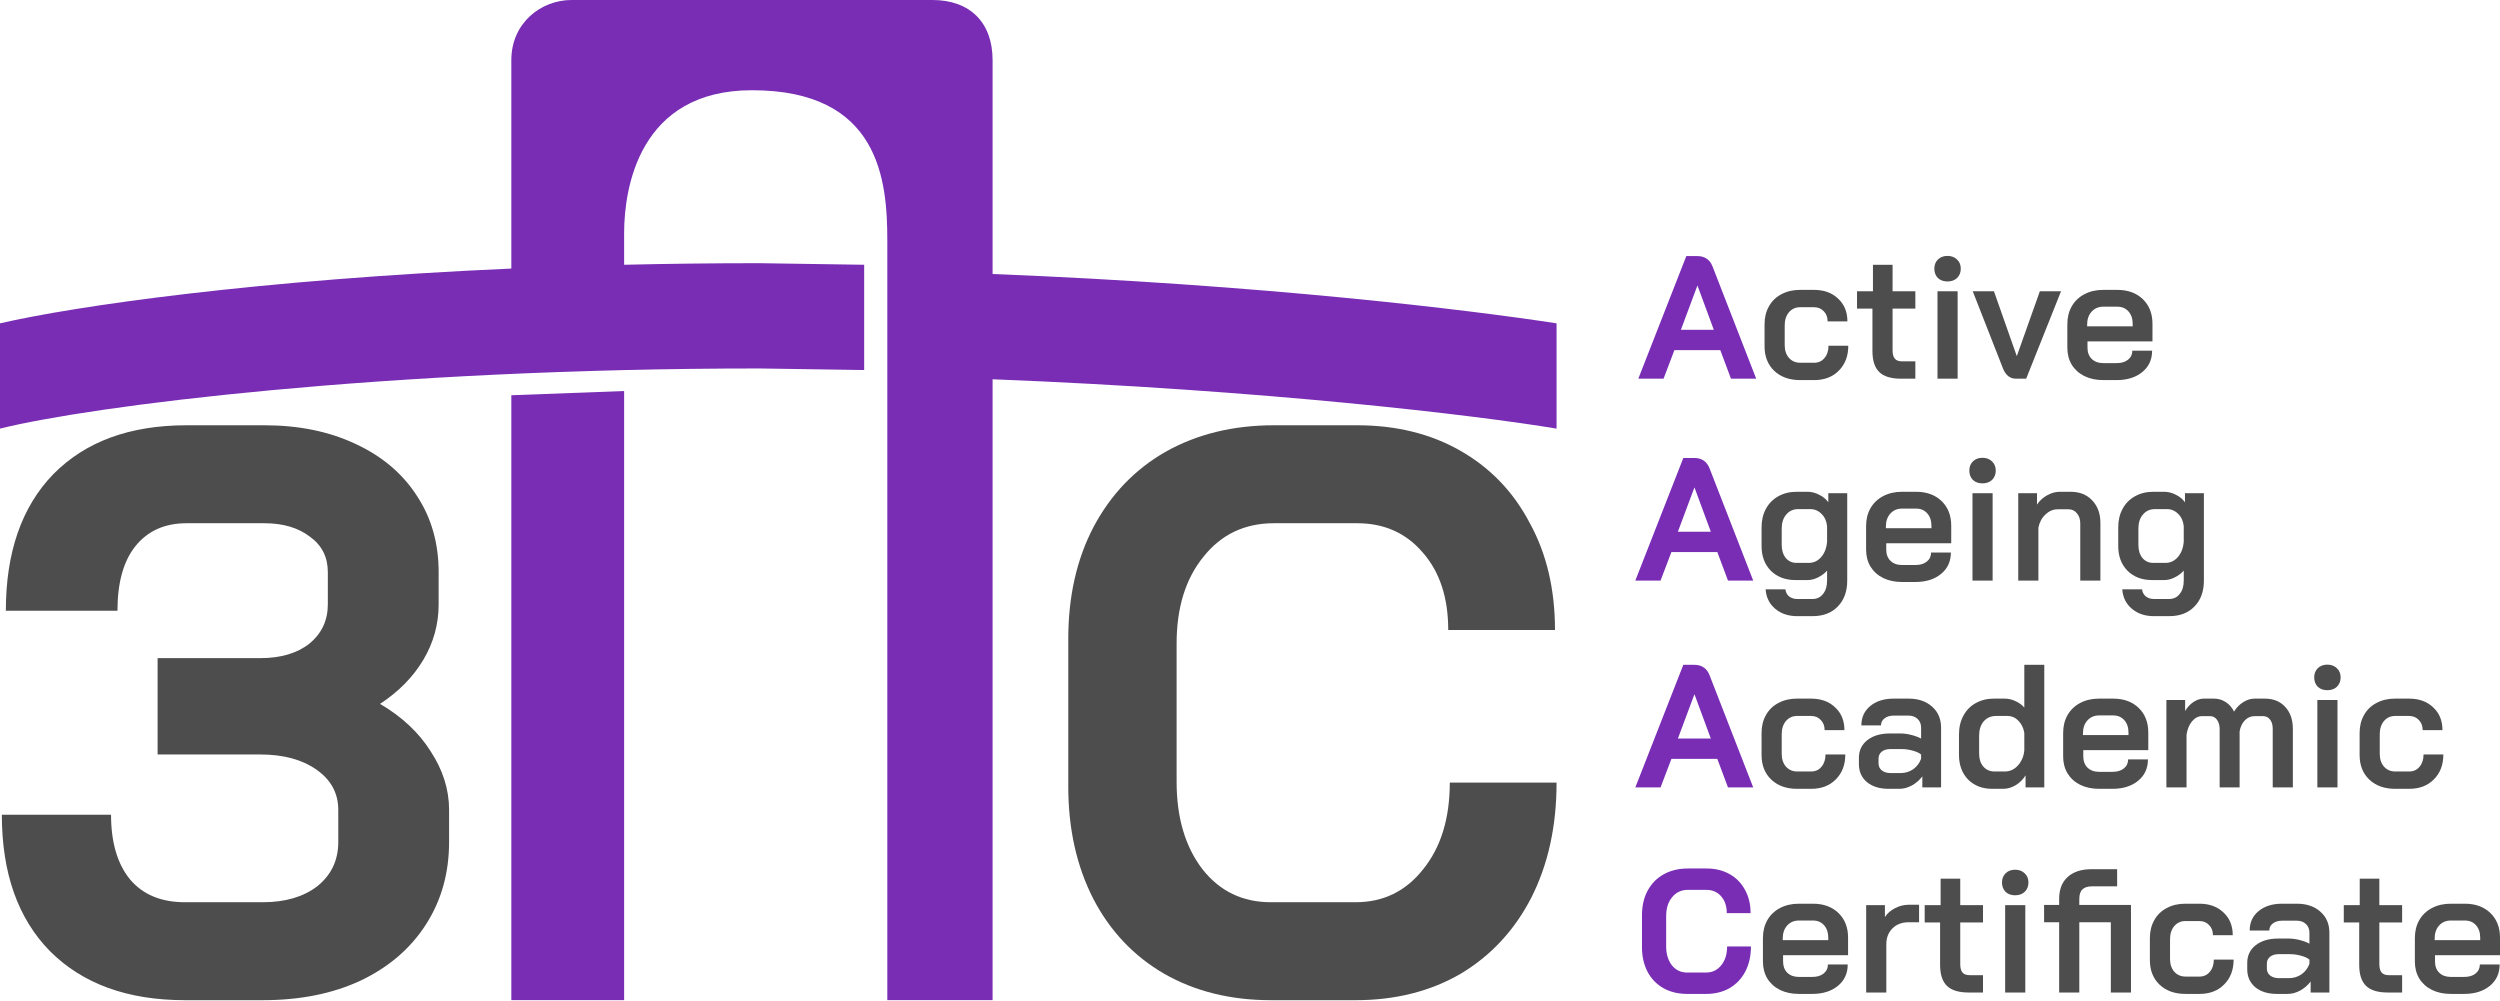
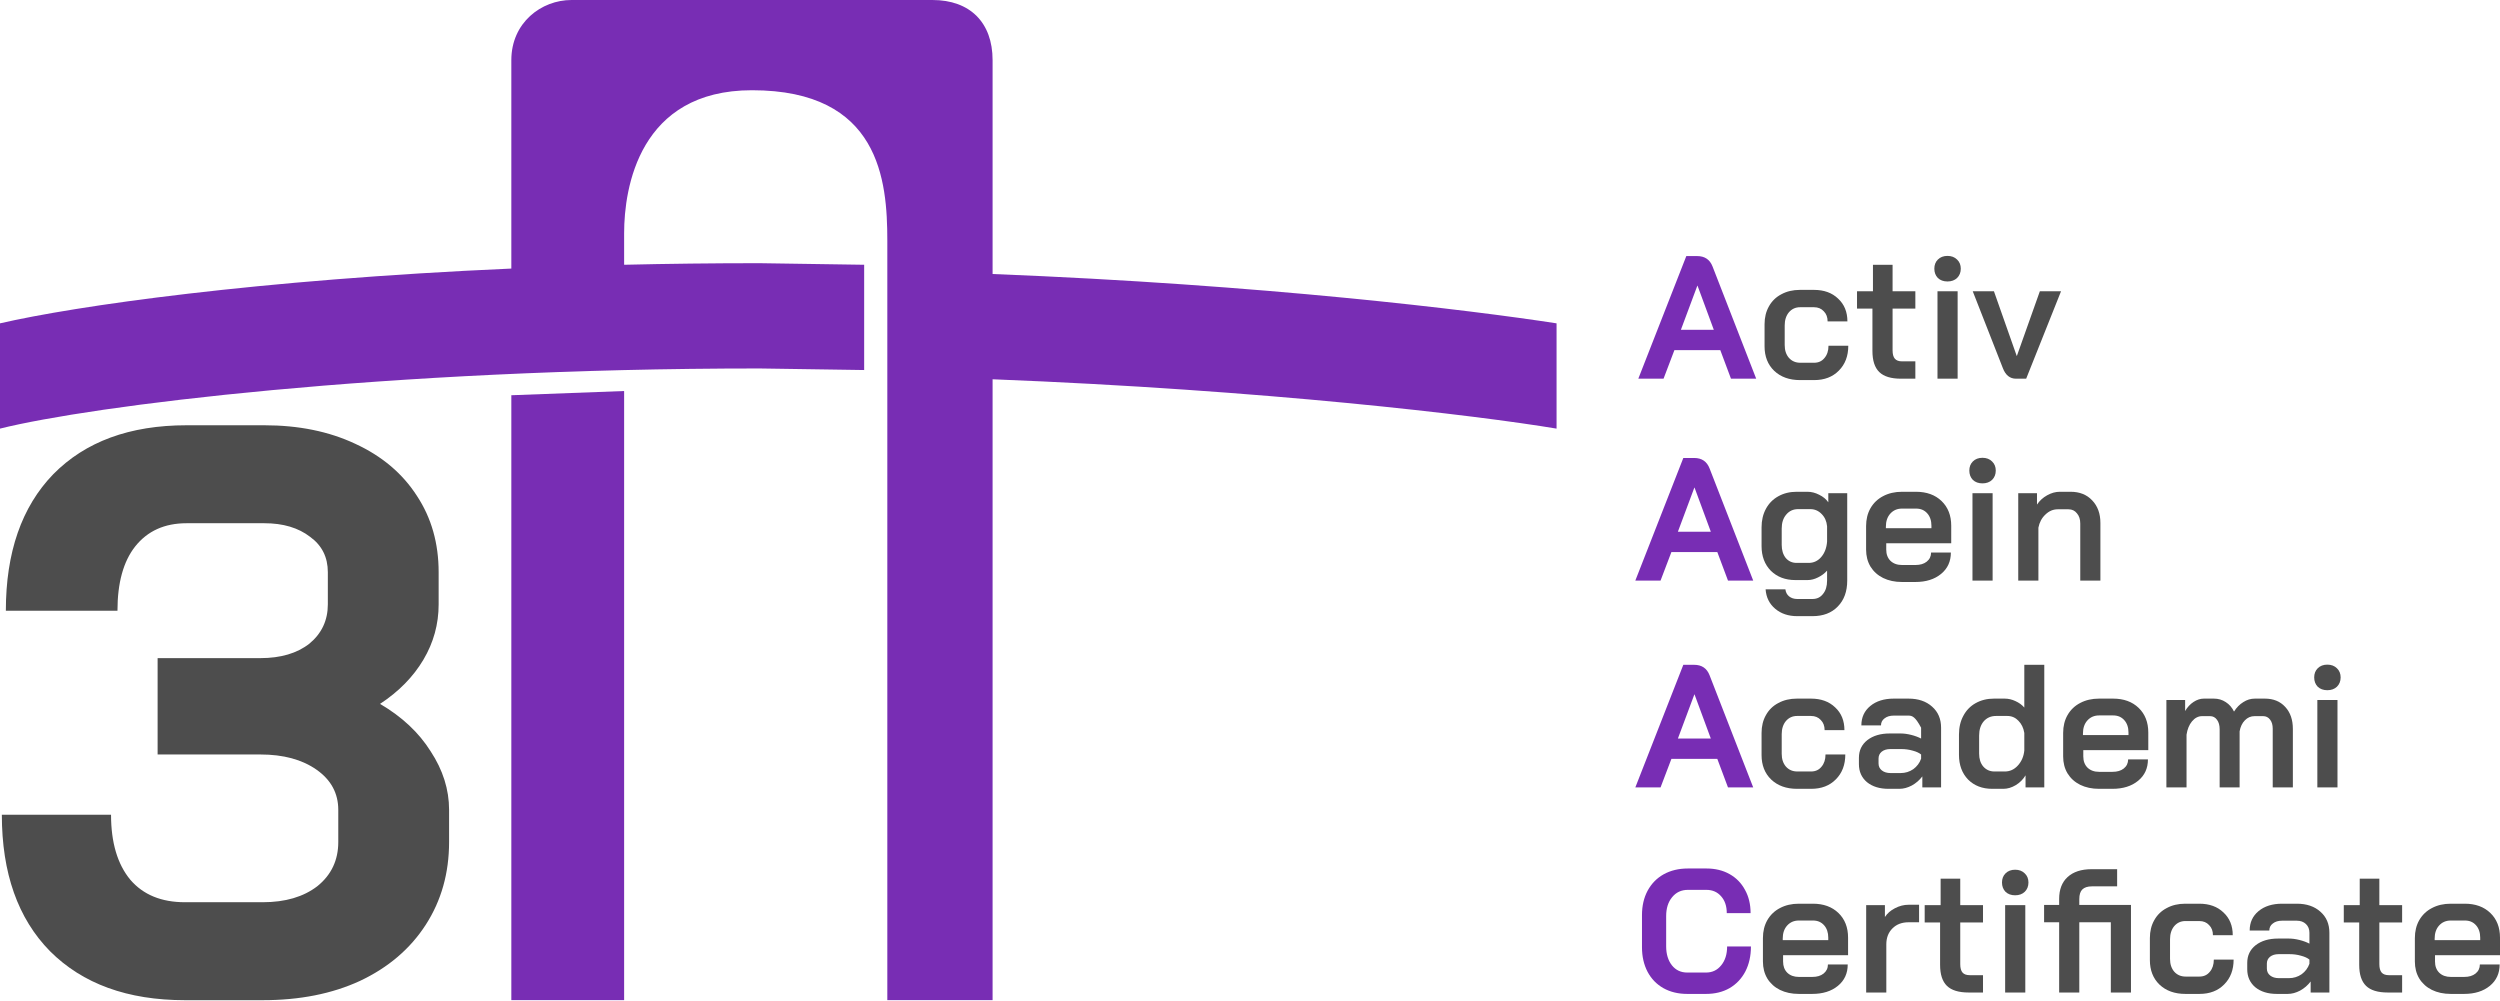
<svg xmlns="http://www.w3.org/2000/svg" width="1920" height="769" viewBox="0 0 1920 769" fill="none">
  <g clip-path="url(#clip0_147_39)">
-     <path d="M975.984 768.142C945.035 768.142 917.704 761.358 893.99 747.791C870.678 734.225 852.591 715.108 839.729 690.441C826.868 665.363 820.437 636.585 820.437 604.107V490.64C820.437 458.162 826.868 429.59 839.729 404.923C852.993 379.845 871.482 360.523 895.196 346.956C919.312 333.39 947.045 326.606 978.396 326.606H1042.3C1072.45 326.606 1098.98 333.184 1121.89 346.34C1144.8 359.495 1162.48 377.995 1174.94 401.84C1187.8 425.273 1194.23 452.612 1194.23 483.857H1112.24C1112.24 459.19 1105.81 439.457 1092.95 424.657C1080.08 409.445 1063.2 401.84 1042.3 401.84H978.396C955.888 401.84 937.801 410.473 924.135 427.74C910.469 444.596 903.637 466.796 903.637 494.34V600.407C903.637 627.952 910.268 650.358 923.532 667.624C936.796 684.48 954.28 692.908 975.984 692.908H1041.1C1062.4 692.908 1079.68 684.48 1092.95 667.624C1106.61 650.769 1113.44 628.569 1113.44 601.024H1195.44C1195.44 634.324 1189.01 663.719 1176.15 689.208C1163.28 714.286 1145.2 733.814 1121.89 747.791C1098.57 761.358 1071.64 768.142 1041.1 768.142H975.984Z" fill="#4D4D4D" />
    <path d="M291.863 540.59C308.719 550.457 321.669 562.585 330.713 576.974C340.169 591.363 344.897 606.369 344.897 621.991V646.658C344.897 670.502 338.936 691.674 327.013 710.175C315.091 728.675 298.235 743.064 276.446 753.341C255.069 763.208 230.196 768.141 201.829 768.141H142.012C98.023 768.141 63.49 755.602 38.412 730.525C13.745 705.447 1.412 670.502 1.412 625.691H85.279C85.279 647.069 90.212 663.719 100.079 675.641C109.946 687.152 123.923 692.908 142.012 692.908H201.829C219.096 692.908 233.074 688.797 243.763 680.574C254.452 671.941 259.796 660.635 259.796 646.658V621.991C259.796 609.246 254.246 598.968 243.146 591.157C232.046 583.346 217.657 579.441 199.979 579.441H121.046V505.44H199.979C215.602 505.44 228.141 501.74 237.596 494.34C247.052 486.529 251.78 476.457 251.78 464.123V439.457C251.78 427.945 247.257 418.901 238.213 412.323C229.168 405.334 217.452 401.84 203.063 401.84H143.246C126.39 401.84 113.235 407.801 103.779 419.723C94.734 431.234 90.212 447.679 90.212 469.057H4.495C4.495 424.245 16.623 389.301 40.879 364.223C65.546 339.145 99.668 326.606 143.246 326.606H203.063C229.374 326.606 252.602 331.334 272.746 340.79C293.302 350.245 309.13 363.606 320.23 380.873C331.33 397.729 336.88 417.257 336.88 439.457V464.123C336.88 479.335 332.974 493.518 325.163 506.674C317.352 519.829 306.252 531.135 291.863 540.59Z" fill="#4D4D4D" />
    <path d="M479.33 203.34V179.027C479.33 144.377 490.88 69.301 577.506 69.301C675.683 69.301 681.458 138.602 681.458 184.802V768.084H762.308V291.284C971.904 299.525 1133.85 318.914 1195.44 329.179V248.328C1128.74 238.066 970.858 218.686 762.308 210.441V46.2C762.308 17.325 744.983 0 716.108 0H438.905C415.805 0 392.704 17.325 392.704 46.2V206.257C197.371 214.86 57.721 235.008 0 248.328V329.179C69.301 311.854 294.528 282.978 583.281 282.978L663.676 284.191V203.34L583.281 202.127C547.396 202.127 512.711 202.556 479.33 203.34Z" fill="#782DB4" />
    <path d="M479.33 300.303V768.084H392.704V303.544L479.33 300.303Z" fill="#782DB4" />
    <path d="M1321.19 268.908H1285.94L1277.6 290.837H1258.22L1295.09 196.665H1303.43C1309.26 196.665 1313.2 199.355 1315.27 204.737L1348.76 290.837H1329.39L1321.19 268.908ZM1290.92 253.303H1316.21L1303.7 219.401H1303.56L1290.92 253.303Z" fill="#782DB4" />
    <path d="M1382.49 291.913C1374.24 291.913 1367.6 289.536 1362.58 284.783C1357.64 280.03 1355.18 273.751 1355.18 265.949V248.998C1355.18 243.796 1356.3 239.222 1358.54 235.275C1360.78 231.239 1363.97 228.145 1368.09 225.993C1372.22 223.751 1376.97 222.629 1382.35 222.629H1393.11C1400.83 222.629 1407.02 224.872 1411.68 229.356C1416.43 233.751 1418.81 239.58 1418.81 246.845H1403.61C1403.61 243.616 1402.62 241.015 1400.65 239.042C1398.77 236.979 1396.25 235.948 1393.11 235.948H1382.49C1378.99 235.948 1376.12 237.249 1373.88 239.849C1371.72 242.45 1370.65 245.814 1370.65 249.939V265.007C1370.65 269.043 1371.72 272.316 1373.88 274.828C1376.12 277.339 1379.03 278.595 1382.62 278.595H1393.25C1396.57 278.595 1399.21 277.384 1401.19 274.962C1403.25 272.541 1404.28 269.402 1404.28 265.545H1419.48C1419.48 273.437 1417.06 279.805 1412.22 284.648C1407.46 289.492 1401.14 291.913 1393.25 291.913H1382.49Z" fill="#4D4D4D" />
    <path d="M1459.96 290.837C1452.33 290.837 1446.77 289.133 1443.28 285.725C1439.78 282.317 1438.03 276.935 1438.03 269.581V237.024H1426.19V223.706H1438.43V203.391H1453.5V223.706H1470.99V237.024H1453.5V269.043C1453.5 272.002 1454.08 274.155 1455.25 275.5C1456.41 276.846 1458.25 277.518 1460.76 277.518H1470.99V290.837H1459.96Z" fill="#4D4D4D" />
    <path d="M1495.66 216.172C1492.61 216.172 1490.14 215.275 1488.26 213.481C1486.46 211.598 1485.57 209.221 1485.57 206.351C1485.57 203.481 1486.46 201.149 1488.26 199.355C1490.14 197.472 1492.61 196.53 1495.66 196.53C1498.71 196.53 1501.17 197.472 1503.06 199.355C1504.94 201.149 1505.88 203.481 1505.88 206.351C1505.88 209.221 1504.94 211.598 1503.06 213.481C1501.17 215.275 1498.71 216.172 1495.66 216.172ZM1487.99 223.706H1503.46V290.837H1487.99V223.706Z" fill="#4D4D4D" />
    <path d="M1548.3 290.837C1543.64 290.837 1540.27 288.146 1538.21 282.765L1515.07 223.706H1531.35L1548.84 273.348H1548.97L1566.6 223.706H1582.87L1556.1 290.837H1548.3Z" fill="#4D4D4D" />
-     <path d="M1615.3 291.913C1609.82 291.913 1604.98 290.882 1600.77 288.819C1596.64 286.756 1593.41 283.841 1591.08 280.074C1588.84 276.307 1587.72 271.958 1587.72 267.025V248.998C1587.72 243.796 1588.84 239.222 1591.08 235.275C1593.41 231.239 1596.64 228.145 1600.77 225.993C1604.98 223.751 1609.82 222.629 1615.3 222.629H1626.06C1634.22 222.629 1640.77 225.006 1645.7 229.76C1650.63 234.513 1653.1 240.836 1653.1 248.729V262.182H1603.19V267.025C1603.19 270.612 1604.26 273.482 1606.42 275.635C1608.66 277.787 1611.62 278.864 1615.3 278.864H1625.65C1629.24 278.864 1632.11 278.012 1634.26 276.307C1636.51 274.514 1637.63 272.182 1637.63 269.312H1652.83C1652.83 276.128 1650.32 281.599 1645.3 285.725C1640.27 289.85 1633.68 291.913 1625.52 291.913H1615.3ZM1637.9 250.612V248.729C1637.9 244.782 1636.82 241.598 1634.67 239.177C1632.52 236.755 1629.69 235.544 1626.19 235.544H1615.3C1611.62 235.544 1608.61 236.845 1606.28 239.446C1604.04 241.957 1602.92 245.276 1602.92 249.401V250.612H1637.9Z" fill="#4D4D4D" />
    <path d="M1318.89 423.965H1283.64L1275.3 445.894H1255.93L1292.79 351.722H1301.13C1306.96 351.722 1310.91 354.412 1312.97 359.793L1346.47 445.894H1327.1L1318.89 423.965ZM1288.62 408.359H1313.91L1301.4 374.457H1301.27L1288.62 408.359Z" fill="#782DB4" />
    <path d="M1380.19 473.203C1373.47 473.203 1367.86 471.32 1363.38 467.553C1358.89 463.786 1356.43 458.809 1355.98 452.62H1371.18C1371.45 454.862 1372.39 456.656 1374 458.001C1375.71 459.347 1377.77 460.019 1380.19 460.019H1392.03C1395.44 460.019 1398.13 458.719 1400.1 456.118C1402.17 453.607 1403.2 450.199 1403.2 445.894V438.225C1401.31 440.378 1398.98 442.127 1396.2 443.472C1393.51 444.817 1390.87 445.49 1388.26 445.49H1378.85C1371.13 445.49 1364.86 443.113 1360.01 438.36C1355.26 433.517 1352.88 427.194 1352.88 419.391V404.996C1352.88 399.615 1354 394.861 1356.25 390.736C1358.49 386.61 1361.63 383.426 1365.66 381.184C1369.79 378.852 1374.5 377.686 1379.79 377.686H1388.13C1391.18 377.686 1394.18 378.448 1397.14 379.973C1400.1 381.408 1402.44 383.336 1404.14 385.758V378.762H1418.67V445.894C1418.67 454.235 1416.25 460.871 1411.4 465.804C1406.65 470.737 1400.19 473.203 1392.03 473.203H1380.19ZM1389.07 432.306C1392.93 432.306 1396.16 430.781 1398.76 427.732C1401.36 424.682 1402.84 420.736 1403.2 415.893V404.189C1402.84 400.332 1401.45 397.193 1399.03 394.772C1396.61 392.26 1393.69 391.005 1390.28 391.005H1381C1377.23 391.005 1374.18 392.395 1371.85 395.175C1369.52 397.866 1368.35 401.453 1368.35 405.938V418.449C1368.35 422.575 1369.39 425.938 1371.45 428.539C1373.6 431.05 1376.38 432.306 1379.79 432.306H1389.07Z" fill="#4D4D4D" />
    <path d="M1460.73 446.97C1455.26 446.97 1450.42 445.938 1446.2 443.876C1442.08 441.813 1438.85 438.898 1436.52 435.131C1434.28 431.364 1433.16 427.014 1433.16 422.082V404.054C1433.16 398.852 1434.28 394.278 1436.52 390.332C1438.85 386.296 1442.08 383.202 1446.2 381.049C1450.42 378.807 1455.26 377.686 1460.73 377.686H1471.5C1479.66 377.686 1486.21 380.063 1491.14 384.816C1496.07 389.57 1498.54 395.893 1498.54 403.785V417.238H1448.63V422.082C1448.63 425.669 1449.7 428.539 1451.86 430.692C1454.1 432.844 1457.06 433.92 1460.73 433.92H1471.09C1474.68 433.92 1477.55 433.068 1479.7 431.364C1481.95 429.57 1483.07 427.239 1483.07 424.369H1498.27C1498.27 431.185 1495.76 436.656 1490.73 440.781C1485.71 444.907 1479.12 446.97 1470.96 446.97H1460.73ZM1483.34 405.669V403.785C1483.34 399.839 1482.26 396.655 1480.11 394.233C1477.95 391.812 1475.13 390.601 1471.63 390.601H1460.73C1457.06 390.601 1454.05 391.902 1451.72 394.503C1449.48 397.014 1448.36 400.332 1448.36 404.458V405.669H1483.34Z" fill="#4D4D4D" />
    <path d="M1522.53 371.229C1519.48 371.229 1517.01 370.332 1515.13 368.538C1513.34 366.655 1512.44 364.278 1512.44 361.408C1512.44 358.538 1513.34 356.206 1515.13 354.412C1517.01 352.529 1519.48 351.587 1522.53 351.587C1525.58 351.587 1528.05 352.529 1529.93 354.412C1531.81 356.206 1532.75 358.538 1532.75 361.408C1532.75 364.278 1531.81 366.655 1529.93 368.538C1528.05 370.332 1525.58 371.229 1522.53 371.229ZM1514.86 378.762H1530.33V445.894H1514.86V378.762Z" fill="#4D4D4D" />
    <path d="M1550.01 378.762H1564.41V387.507C1566.38 384.547 1568.98 382.17 1572.21 380.377C1575.44 378.583 1578.67 377.686 1581.9 377.686H1590.24C1597.14 377.686 1602.66 379.883 1606.79 384.278C1611 388.673 1613.11 394.458 1613.11 401.633V445.894H1597.64V402.036C1597.64 398.808 1596.79 396.207 1595.08 394.233C1593.47 392.171 1591.32 391.139 1588.62 391.139H1580.28C1576.79 391.139 1573.65 392.485 1570.87 395.175C1568.09 397.776 1566.29 401.139 1565.49 405.265V445.894H1550.01V378.762Z" fill="#4D4D4D" />
-     <path d="M1654.12 473.203C1647.39 473.203 1641.79 471.32 1637.3 467.553C1632.82 463.786 1630.35 458.809 1629.9 452.62H1645.1C1645.37 454.862 1646.31 456.656 1647.93 458.001C1649.63 459.347 1651.7 460.019 1654.12 460.019H1665.96C1669.36 460.019 1672.05 458.719 1674.03 456.118C1676.09 453.607 1677.12 450.199 1677.12 445.894V438.225C1675.24 440.378 1672.91 442.127 1670.13 443.472C1667.44 444.817 1664.79 445.49 1662.19 445.49H1652.77C1645.06 445.49 1638.78 443.113 1633.94 438.36C1629.18 433.517 1626.81 427.194 1626.81 419.391V404.996C1626.81 399.615 1627.93 394.861 1630.17 390.736C1632.41 386.61 1635.55 383.426 1639.59 381.184C1643.71 378.852 1648.42 377.686 1653.71 377.686H1662.05C1665.1 377.686 1668.11 378.448 1671.07 379.973C1674.03 381.408 1676.36 383.336 1678.06 385.758V378.762H1692.59V445.894C1692.59 454.235 1690.17 460.871 1685.33 465.804C1680.58 470.737 1674.12 473.203 1665.96 473.203H1654.12ZM1663 432.306C1666.85 432.306 1670.08 430.781 1672.68 427.732C1675.28 424.682 1676.76 420.736 1677.12 415.893V404.189C1676.76 400.332 1675.37 397.193 1672.95 394.772C1670.53 392.26 1667.62 391.005 1664.21 391.005H1654.92C1651.16 391.005 1648.11 392.395 1645.78 395.175C1643.44 397.866 1642.28 401.453 1642.28 405.938V418.449C1642.28 422.575 1643.31 425.938 1645.37 428.539C1647.53 431.05 1650.31 432.306 1653.71 432.306H1663Z" fill="#4D4D4D" />
    <path d="M1318.89 582.815H1283.64L1275.3 604.744H1255.93L1292.79 510.572H1301.13C1306.96 510.572 1310.91 513.262 1312.97 518.644L1346.47 604.744H1327.1L1318.89 582.815ZM1288.62 567.21H1313.91L1301.4 533.308H1301.27L1288.62 567.21Z" fill="#782DB4" />
    <path d="M1380.19 605.82C1371.94 605.82 1365.3 603.443 1360.28 598.69C1355.35 593.936 1352.88 587.658 1352.88 579.856V562.905C1352.88 557.703 1354 553.129 1356.25 549.182C1358.49 545.146 1361.67 542.052 1365.8 539.9C1369.92 537.657 1374.68 536.536 1380.06 536.536H1390.82C1398.53 536.536 1404.72 538.779 1409.39 543.263C1414.14 547.658 1416.52 553.487 1416.52 560.752H1401.31C1401.31 557.523 1400.33 554.922 1398.35 552.949C1396.47 550.886 1393.96 549.855 1390.82 549.855H1380.19C1376.7 549.855 1373.83 551.155 1371.58 553.756C1369.43 556.357 1368.35 559.721 1368.35 563.846V578.914C1368.35 582.95 1369.43 586.223 1371.58 588.735C1373.83 591.246 1376.74 592.501 1380.33 592.501H1390.96C1394.27 592.501 1396.92 591.291 1398.89 588.869C1400.96 586.448 1401.99 583.309 1401.99 579.452H1417.19C1417.19 587.344 1414.77 593.712 1409.92 598.555C1405.17 603.399 1398.85 605.82 1390.96 605.82H1380.19Z" fill="#4D4D4D" />
-     <path d="M1450.39 605.82C1443.57 605.82 1438.05 604.116 1433.84 600.708C1429.71 597.21 1427.65 592.591 1427.65 586.851V582.008C1427.65 576.358 1429.8 571.828 1434.11 568.42C1438.5 565.012 1444.24 563.308 1451.33 563.308H1459.67C1462.18 563.308 1464.87 563.667 1467.74 564.384C1470.61 565.102 1473.17 566.044 1475.41 567.21V558.869C1475.41 556.088 1474.51 553.846 1472.72 552.142C1470.92 550.438 1468.59 549.586 1465.72 549.586H1454.42C1451.46 549.586 1449.09 550.303 1447.29 551.738C1445.5 553.084 1444.6 554.878 1444.6 557.12H1429.53C1429.53 550.931 1431.82 545.954 1436.39 542.187C1440.97 538.42 1446.98 536.536 1454.42 536.536H1465.72C1473.26 536.536 1479.31 538.599 1483.88 542.725C1488.46 546.761 1490.75 552.142 1490.75 558.869V604.744H1476.35V596.268C1474.2 599.138 1471.51 601.47 1468.28 603.264C1465.05 604.968 1461.87 605.82 1458.73 605.82H1450.39ZM1459.67 593.712C1463.26 593.712 1466.48 592.726 1469.35 590.753C1472.22 588.69 1474.24 585.999 1475.41 582.681V579.452C1473.88 578.196 1471.73 577.21 1468.95 576.492C1466.17 575.685 1463.26 575.281 1460.21 575.281H1451.73C1449.04 575.281 1446.84 575.954 1445.14 577.299C1443.52 578.645 1442.72 580.394 1442.72 582.546V586.313C1442.72 588.555 1443.57 590.349 1445.27 591.694C1446.98 593.04 1449.22 593.712 1452 593.712H1459.67Z" fill="#4D4D4D" />
+     <path d="M1450.39 605.82C1443.57 605.82 1438.05 604.116 1433.84 600.708C1429.71 597.21 1427.65 592.591 1427.65 586.851V582.008C1427.65 576.358 1429.8 571.828 1434.11 568.42C1438.5 565.012 1444.24 563.308 1451.33 563.308H1459.67C1462.18 563.308 1464.87 563.667 1467.74 564.384C1470.61 565.102 1473.17 566.044 1475.41 567.21V558.869C1470.92 550.438 1468.59 549.586 1465.72 549.586H1454.42C1451.46 549.586 1449.09 550.303 1447.29 551.738C1445.5 553.084 1444.6 554.878 1444.6 557.12H1429.53C1429.53 550.931 1431.82 545.954 1436.39 542.187C1440.97 538.42 1446.98 536.536 1454.42 536.536H1465.72C1473.26 536.536 1479.31 538.599 1483.88 542.725C1488.46 546.761 1490.75 552.142 1490.75 558.869V604.744H1476.35V596.268C1474.2 599.138 1471.51 601.47 1468.28 603.264C1465.05 604.968 1461.87 605.82 1458.73 605.82H1450.39ZM1459.67 593.712C1463.26 593.712 1466.48 592.726 1469.35 590.753C1472.22 588.69 1474.24 585.999 1475.41 582.681V579.452C1473.88 578.196 1471.73 577.21 1468.95 576.492C1466.17 575.685 1463.26 575.281 1460.21 575.281H1451.73C1449.04 575.281 1446.84 575.954 1445.14 577.299C1443.52 578.645 1442.72 580.394 1442.72 582.546V586.313C1442.72 588.555 1443.57 590.349 1445.27 591.694C1446.98 593.04 1449.22 593.712 1452 593.712H1459.67Z" fill="#4D4D4D" />
    <path d="M1530.05 605.82C1522.43 605.82 1516.24 603.443 1511.49 598.69C1506.83 593.847 1504.49 587.524 1504.49 579.721V564.115C1504.49 558.644 1505.62 553.846 1507.86 549.72C1510.1 545.505 1513.24 542.276 1517.27 540.034C1521.4 537.702 1526.11 536.536 1531.4 536.536H1539.61C1542.39 536.536 1545.12 537.164 1547.81 538.42C1550.59 539.675 1552.88 541.335 1554.67 543.397V510.572H1570.01V604.744H1555.62V595.461C1553.73 598.6 1551.22 601.112 1548.08 602.995C1544.94 604.878 1541.76 605.82 1538.53 605.82H1530.05ZM1539.74 592.501C1543.6 592.501 1546.92 590.977 1549.7 587.927C1552.57 584.788 1554.23 580.932 1554.67 576.358V562.905C1554.05 559.048 1552.52 555.909 1550.1 553.487C1547.77 551.066 1544.94 549.855 1541.62 549.855H1533.01C1529.07 549.855 1525.88 551.245 1523.46 554.025C1521.13 556.806 1519.97 560.438 1519.97 564.923V578.779C1519.97 582.905 1521.04 586.223 1523.19 588.735C1525.44 591.246 1528.26 592.501 1531.67 592.501H1539.74Z" fill="#4D4D4D" />
    <path d="M1612.08 605.82C1606.61 605.82 1601.77 604.789 1597.55 602.726C1593.43 600.663 1590.2 597.748 1587.87 593.981C1585.62 590.214 1584.5 585.865 1584.5 580.932V562.905C1584.5 557.703 1585.62 553.129 1587.87 549.182C1590.2 545.146 1593.43 542.052 1597.55 539.9C1601.77 537.657 1606.61 536.536 1612.08 536.536H1622.84C1631.01 536.536 1637.55 538.913 1642.49 543.667C1647.42 548.42 1649.89 554.743 1649.89 562.635V576.089H1599.97V580.932C1599.97 584.519 1601.05 587.389 1603.2 589.542C1605.45 591.694 1608.41 592.771 1612.08 592.771H1622.44C1626.03 592.771 1628.9 591.919 1631.05 590.214C1633.29 588.421 1634.41 586.089 1634.41 583.219H1649.62C1649.62 590.035 1647.11 595.506 1642.08 599.632C1637.06 603.757 1630.47 605.82 1622.31 605.82H1612.08ZM1634.68 564.519V562.635C1634.68 558.689 1633.61 555.505 1631.45 553.084C1629.3 550.662 1626.48 549.451 1622.98 549.451H1612.08C1608.41 549.451 1605.4 550.752 1603.07 553.353C1600.83 555.864 1599.71 559.182 1599.71 563.308V564.519H1634.68Z" fill="#4D4D4D" />
    <path d="M1739.39 536.536C1745.94 536.536 1751.14 538.644 1755 542.859C1758.95 547.075 1760.92 552.725 1760.92 559.81V604.744H1745.45V559.676C1745.45 556.716 1744.78 554.384 1743.43 552.68C1742.09 550.886 1740.29 549.99 1738.05 549.99H1731.59C1728.63 549.99 1726.12 551.066 1724.06 553.218C1722 555.281 1720.65 558.106 1720.02 561.694V604.744H1704.69V560.079C1704.69 557.03 1704.01 554.608 1702.67 552.815C1701.32 550.931 1699.53 549.99 1697.29 549.99H1691.23C1688.27 549.99 1685.67 551.335 1683.43 554.025C1681.28 556.626 1679.89 560.035 1679.26 564.25V604.744H1663.79V537.613H1678.18V546.088C1679.89 543.128 1682.04 540.797 1684.64 539.092C1687.24 537.388 1689.89 536.536 1692.58 536.536H1700.25C1703.65 536.536 1706.7 537.433 1709.39 539.227C1712.08 540.931 1714.19 543.353 1715.72 546.492C1717.69 543.353 1720.07 540.931 1722.85 539.227C1725.63 537.433 1728.59 536.536 1731.73 536.536H1739.39Z" fill="#4D4D4D" />
    <path d="M1787.39 530.079C1784.34 530.079 1781.87 529.182 1779.99 527.388C1778.2 525.505 1777.3 523.128 1777.3 520.258C1777.3 517.388 1778.2 515.056 1779.99 513.262C1781.87 511.379 1784.34 510.437 1787.39 510.437C1790.44 510.437 1792.9 511.379 1794.79 513.262C1796.67 515.056 1797.61 517.388 1797.61 520.258C1797.61 523.128 1796.67 525.505 1794.79 527.388C1792.9 529.182 1790.44 530.079 1787.39 530.079ZM1779.72 537.613H1795.19V604.744H1779.72V537.613Z" fill="#4D4D4D" />
-     <path d="M1839.49 605.82C1831.24 605.82 1824.6 603.443 1819.58 598.69C1814.65 593.936 1812.18 587.658 1812.18 579.856V562.905C1812.18 557.703 1813.3 553.129 1815.55 549.182C1817.79 545.146 1820.97 542.052 1825.1 539.9C1829.22 537.657 1833.98 536.536 1839.36 536.536H1850.12C1857.83 536.536 1864.02 538.779 1868.69 543.263C1873.44 547.658 1875.82 553.487 1875.82 560.752H1860.61C1860.61 557.523 1859.63 554.922 1857.65 552.949C1855.77 550.886 1853.26 549.855 1850.12 549.855H1839.49C1835.99 549.855 1833.12 551.155 1830.88 553.756C1828.73 556.357 1827.65 559.721 1827.65 563.846V578.914C1827.65 582.95 1828.73 586.223 1830.88 588.735C1833.12 591.246 1836.04 592.501 1839.63 592.501H1850.25C1853.57 592.501 1856.22 591.291 1858.19 588.869C1860.25 586.448 1861.29 583.309 1861.29 579.452H1876.49C1876.49 587.344 1874.07 593.712 1869.22 598.555C1864.47 603.399 1858.15 605.82 1850.25 605.82H1839.49Z" fill="#4D4D4D" />
    <path d="M1295.75 763.326C1288.85 763.326 1282.75 761.847 1277.46 758.887C1272.25 755.927 1268.22 751.757 1265.35 746.376C1262.48 740.905 1261.04 734.626 1261.04 727.541V702.787C1261.04 695.702 1262.48 689.469 1265.35 684.087C1268.31 678.616 1272.43 674.401 1277.73 671.441C1283.11 668.482 1289.29 667.002 1296.29 667.002H1310.55C1317.28 667.002 1323.2 668.437 1328.31 671.307C1333.42 674.177 1337.37 678.213 1340.15 683.415C1343.02 688.527 1344.45 694.491 1344.45 701.307H1326.16C1326.16 695.926 1324.72 691.621 1321.85 688.392C1318.98 685.074 1315.21 683.415 1310.55 683.415H1296.29C1291.27 683.415 1287.23 685.298 1284.18 689.065C1281.13 692.742 1279.61 697.585 1279.61 703.594V726.734C1279.61 732.743 1281.09 737.631 1284.05 741.398C1287.01 745.075 1290.91 746.914 1295.75 746.914H1310.28C1315.04 746.914 1318.89 745.075 1321.85 741.398C1324.9 737.721 1326.43 732.877 1326.43 726.868H1344.72C1344.72 734.133 1343.29 740.546 1340.42 746.106C1337.55 751.577 1333.51 755.838 1328.31 758.887C1323.11 761.847 1317.1 763.326 1310.28 763.326H1295.75Z" fill="#782DB4" />
    <path d="M1381.51 763.326C1376.04 763.326 1371.2 762.295 1366.98 760.232C1362.86 758.169 1359.63 755.255 1357.3 751.488C1355.06 747.721 1353.93 743.371 1353.93 738.438V720.411C1353.93 715.209 1355.06 710.635 1357.3 706.689C1359.63 702.653 1362.86 699.558 1366.98 697.406C1371.2 695.164 1376.04 694.043 1381.51 694.043H1392.28C1400.44 694.043 1406.98 696.419 1411.92 701.173C1416.85 705.926 1419.32 712.249 1419.32 720.142V733.595H1369.41V738.438C1369.41 742.026 1370.48 744.896 1372.63 747.048C1374.88 749.201 1377.84 750.277 1381.51 750.277H1391.87C1395.46 750.277 1398.33 749.425 1400.48 747.721C1402.72 745.927 1403.85 743.595 1403.85 740.725H1419.05C1419.05 747.541 1416.54 753.012 1411.51 757.138C1406.49 761.264 1399.9 763.326 1391.74 763.326H1381.51ZM1404.11 722.025V720.142C1404.11 716.196 1403.04 713.012 1400.89 710.59C1398.73 708.169 1395.91 706.958 1392.41 706.958H1381.51C1377.84 706.958 1374.83 708.258 1372.5 710.859C1370.26 713.37 1369.14 716.689 1369.14 720.814V722.025H1404.11Z" fill="#4D4D4D" />
    <path d="M1433.22 695.119H1447.61V704.267C1449.41 701.487 1451.96 699.245 1455.28 697.541C1458.69 695.747 1462.19 694.85 1465.78 694.85H1473.85V708.303H1465.78C1460.66 708.303 1456.54 709.873 1453.4 713.012C1450.26 716.151 1448.69 720.232 1448.69 725.254V762.25H1433.22V695.119Z" fill="#4D4D4D" />
    <path d="M1511.92 762.25C1504.3 762.25 1498.74 760.546 1495.24 757.138C1491.74 753.73 1489.99 748.349 1489.99 740.994V708.438H1478.16V695.119H1490.4V674.805H1505.47V695.119H1522.95V708.438H1505.47V740.456C1505.47 743.416 1506.05 745.568 1507.21 746.914C1508.38 748.259 1510.22 748.932 1512.73 748.932H1522.95V762.25H1511.92Z" fill="#4D4D4D" />
    <path d="M1547.62 687.585C1544.57 687.585 1542.11 686.688 1540.22 684.895C1538.43 683.011 1537.53 680.634 1537.53 677.764C1537.53 674.894 1538.43 672.562 1540.22 670.769C1542.11 668.885 1544.57 667.944 1547.62 667.944C1550.67 667.944 1553.14 668.885 1555.02 670.769C1556.91 672.562 1557.85 674.894 1557.85 677.764C1557.85 680.634 1556.91 683.011 1555.02 684.895C1553.14 686.688 1550.67 687.585 1547.62 687.585ZM1539.95 695.119H1555.43V762.25H1539.95V695.119Z" fill="#4D4D4D" />
    <path d="M1636.59 762.25H1621.12V708.303H1596.9V762.25H1581.43V708.303H1569.86V694.984H1581.43V690.41C1581.43 683.146 1583.58 677.54 1587.89 673.594C1592.28 669.558 1598.43 667.54 1606.32 667.54H1625.96V680.724H1606.59C1603.27 680.724 1600.8 681.531 1599.19 683.146C1597.66 684.67 1596.9 687.137 1596.9 690.545V694.984H1636.59V762.25Z" fill="#4D4D4D" />
    <path d="M1678.42 763.326C1670.17 763.326 1663.53 760.95 1658.51 756.196C1653.58 751.443 1651.11 745.165 1651.11 737.362V720.411C1651.11 715.209 1652.23 710.635 1654.48 706.689C1656.72 702.653 1659.9 699.558 1664.03 697.406C1668.15 695.164 1672.91 694.043 1678.29 694.043H1689.05C1696.76 694.043 1702.95 696.285 1707.62 700.769C1712.37 705.164 1714.75 710.994 1714.75 718.258H1699.54C1699.54 715.03 1698.56 712.429 1696.58 710.456C1694.7 708.393 1692.19 707.361 1689.05 707.361H1678.42C1674.92 707.361 1672.05 708.662 1669.81 711.263C1667.66 713.864 1666.58 717.227 1666.58 721.353V736.42C1666.58 740.456 1667.66 743.73 1669.81 746.241C1672.05 748.752 1674.97 750.008 1678.56 750.008H1689.18C1692.5 750.008 1695.15 748.797 1697.12 746.376C1699.18 743.954 1700.22 740.815 1700.22 736.958H1715.42C1715.42 744.851 1713 751.219 1708.15 756.062C1703.4 760.905 1697.08 763.326 1689.18 763.326H1678.42Z" fill="#4D4D4D" />
    <path d="M1748.62 763.326C1741.8 763.326 1736.28 761.622 1732.07 758.214C1727.94 754.716 1725.88 750.098 1725.88 744.358V739.514C1725.88 733.864 1728.03 729.335 1732.34 725.927C1736.73 722.519 1742.47 720.814 1749.56 720.814H1757.9C1760.41 720.814 1763.1 721.173 1765.97 721.891C1768.84 722.608 1771.4 723.55 1773.64 724.716V716.375C1773.64 713.595 1772.74 711.352 1770.95 709.648C1769.15 707.944 1766.82 707.092 1763.95 707.092H1752.65C1749.69 707.092 1747.31 707.81 1745.52 709.245C1743.73 710.59 1742.83 712.384 1742.83 714.626H1727.76C1727.76 708.438 1730.05 703.46 1734.62 699.693C1739.2 695.926 1745.21 694.043 1752.65 694.043H1763.95C1771.49 694.043 1777.54 696.106 1782.11 700.231C1786.69 704.267 1788.97 709.648 1788.97 716.375V762.25H1774.58V753.775C1772.43 756.645 1769.74 758.977 1766.51 760.77C1763.28 762.474 1760.1 763.326 1756.96 763.326H1748.62ZM1757.9 751.219C1761.49 751.219 1764.71 750.232 1767.58 748.259C1770.45 746.196 1772.47 743.505 1773.64 740.187V736.958C1772.11 735.703 1769.96 734.716 1767.18 733.999C1764.4 733.191 1761.49 732.788 1758.44 732.788H1749.96C1747.27 732.788 1745.07 733.46 1743.37 734.806C1741.75 736.151 1740.95 737.9 1740.95 740.052V743.819C1740.95 746.062 1741.8 747.855 1743.5 749.201C1745.21 750.546 1747.45 751.219 1750.23 751.219H1757.9Z" fill="#4D4D4D" />
    <path d="M1833.8 762.25C1826.18 762.25 1820.62 760.546 1817.12 757.138C1813.62 753.73 1811.87 748.349 1811.87 740.994V708.438H1800.03V695.119H1812.27V674.805H1827.34V695.119H1844.83V708.438H1827.34V740.456C1827.34 743.416 1827.93 745.568 1829.09 746.914C1830.26 748.259 1832.1 748.932 1834.61 748.932H1844.83V762.25H1833.8Z" fill="#4D4D4D" />
    <path d="M1882.2 763.326C1876.73 763.326 1871.88 762.295 1867.67 760.232C1863.54 758.169 1860.31 755.255 1857.98 751.488C1855.74 747.721 1854.62 743.371 1854.62 738.438V720.411C1854.62 715.209 1855.74 710.635 1857.98 706.689C1860.31 702.653 1863.54 699.558 1867.67 697.406C1871.88 695.164 1876.73 694.043 1882.2 694.043H1892.96C1901.12 694.043 1907.67 696.419 1912.6 701.173C1917.53 705.926 1920 712.249 1920 720.142V733.595H1870.09V738.438C1870.09 742.026 1871.16 744.896 1873.32 747.048C1875.56 749.201 1878.52 750.277 1882.2 750.277H1892.56C1896.14 750.277 1899.01 749.425 1901.17 747.721C1903.41 745.927 1904.53 743.595 1904.53 740.725H1919.73C1919.73 747.541 1917.22 753.012 1912.2 757.138C1907.17 761.264 1900.58 763.326 1892.42 763.326H1882.2ZM1904.8 722.025V720.142C1904.8 716.196 1903.72 713.012 1901.57 710.59C1899.42 708.169 1896.59 706.958 1893.09 706.958H1882.2C1878.52 706.958 1875.51 708.258 1873.18 710.859C1870.94 713.37 1869.82 716.689 1869.82 720.814V722.025H1904.8Z" fill="#4D4D4D" />
  </g>
  <defs>
    <clipPath id="clip0_147_39">
      <rect width="1920" height="768.14" fill="white" />
    </clipPath>
  </defs>
</svg>